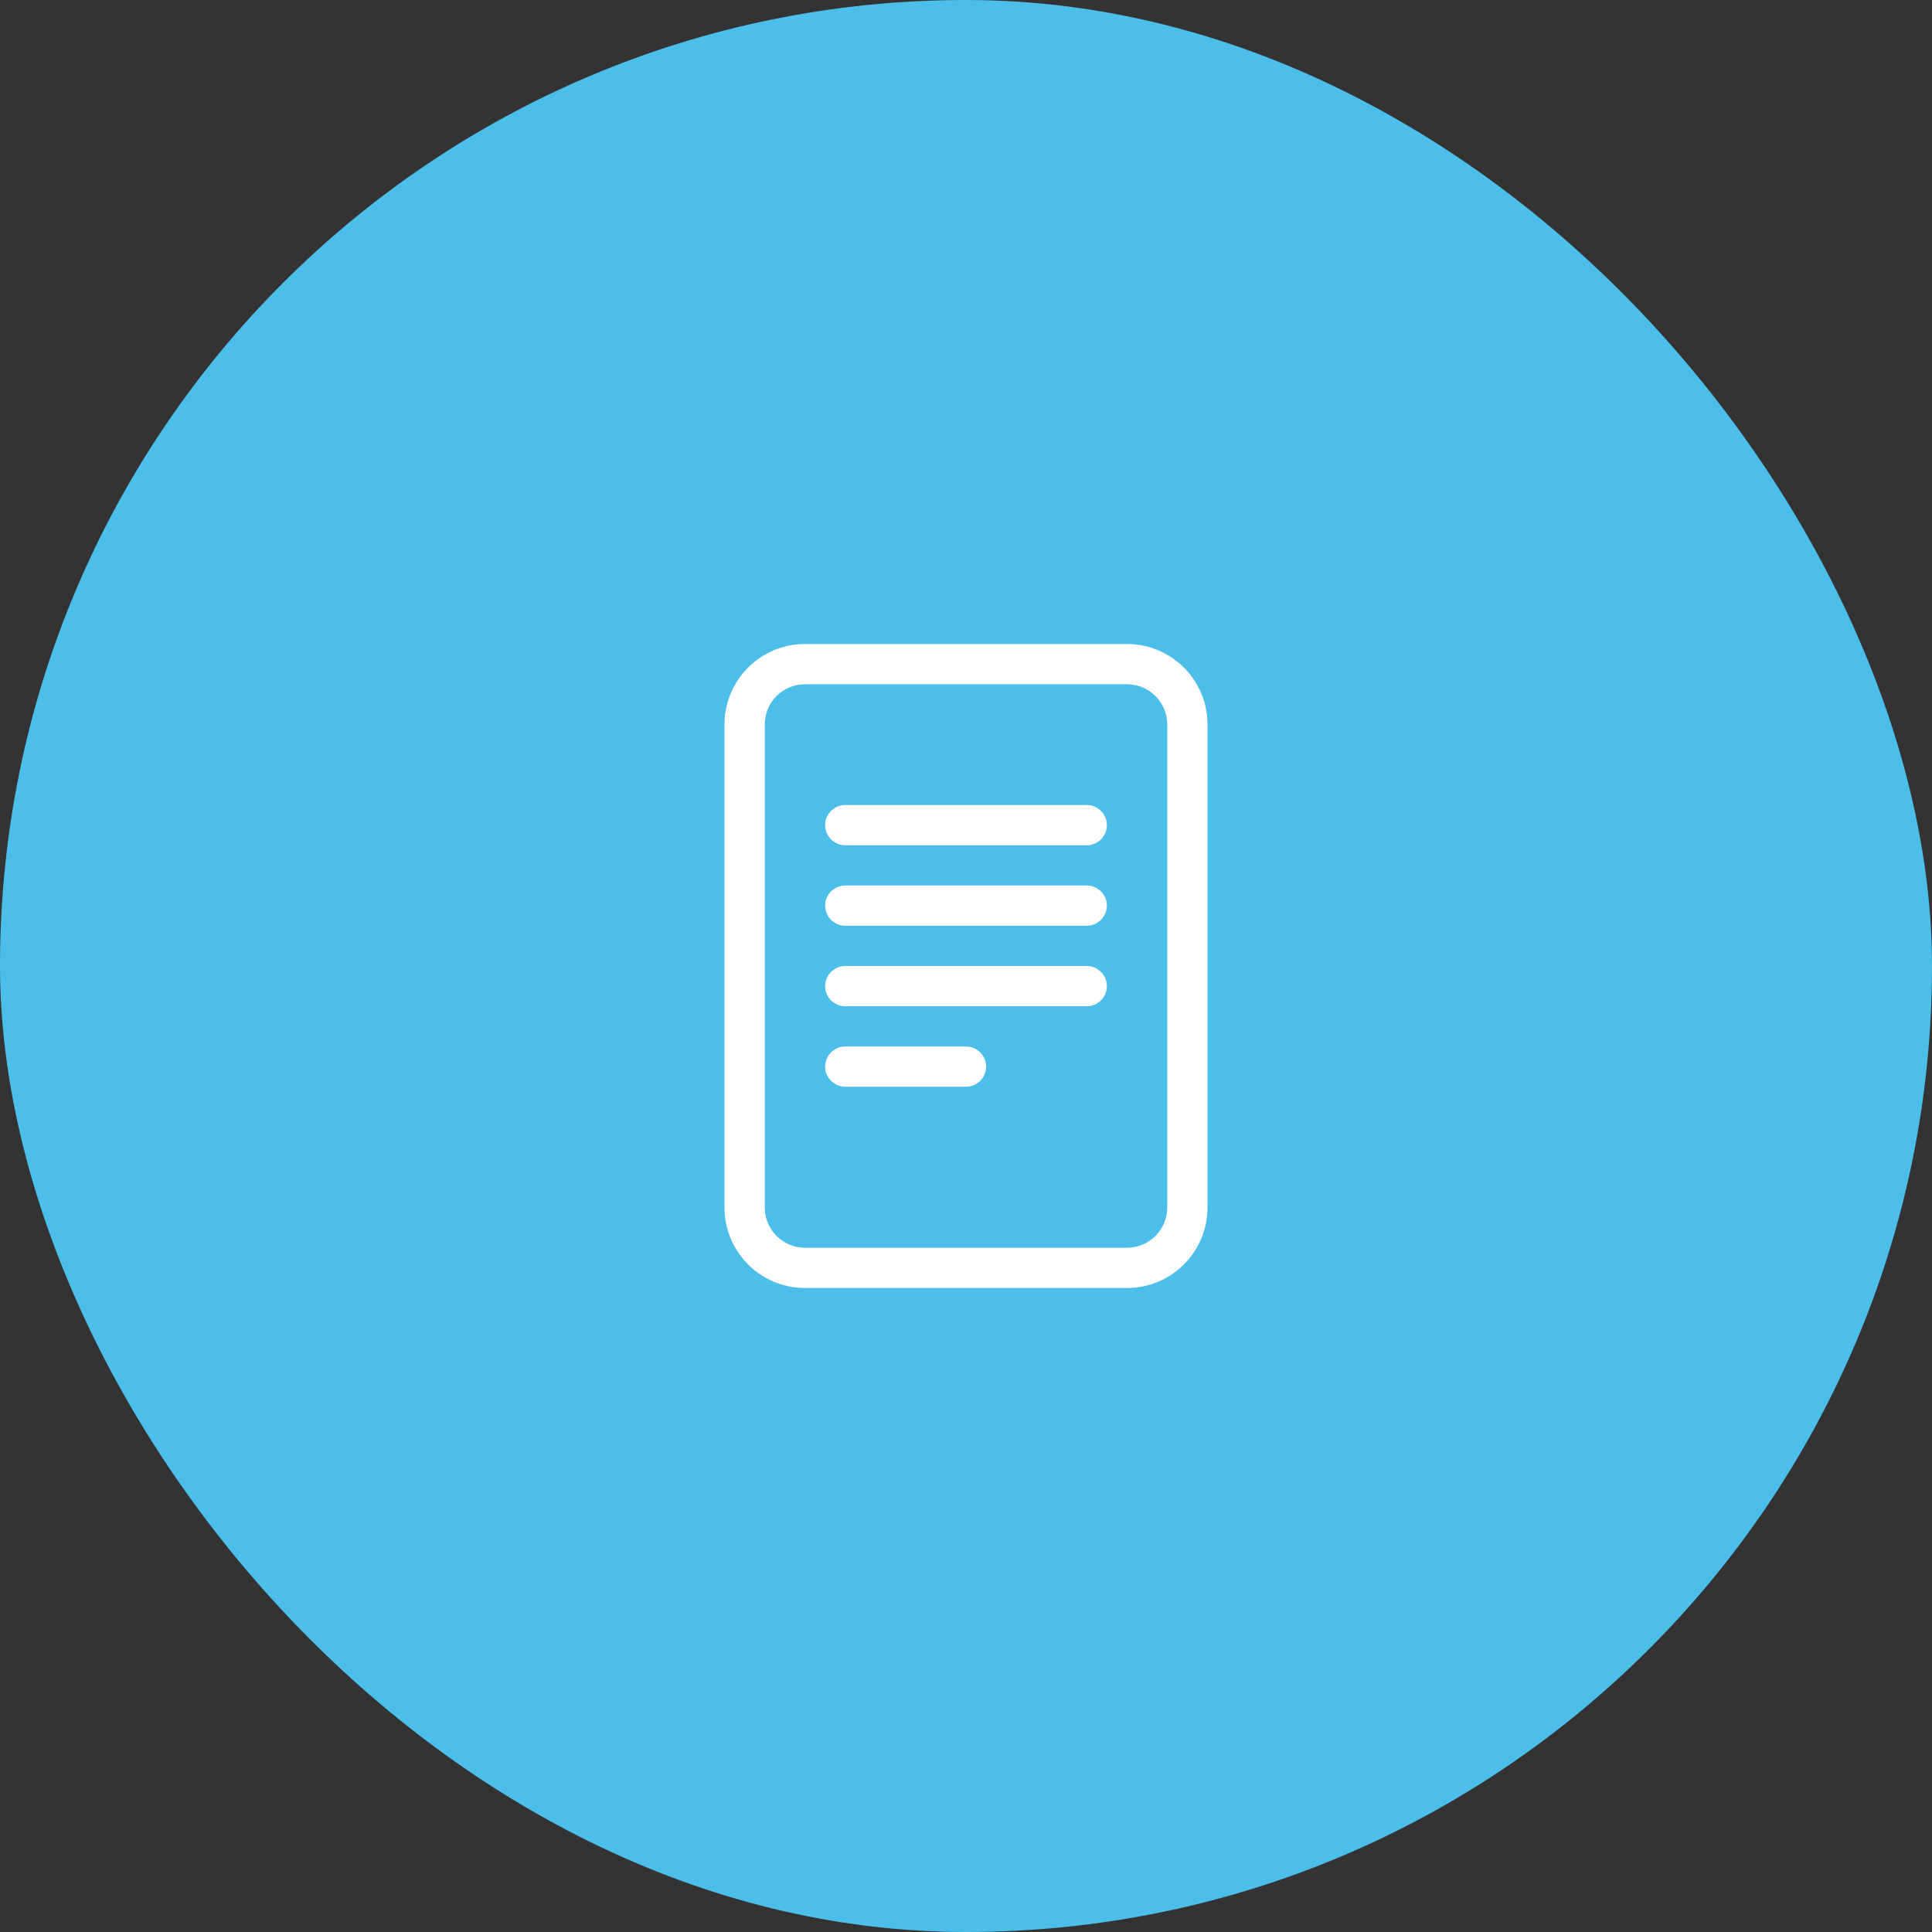
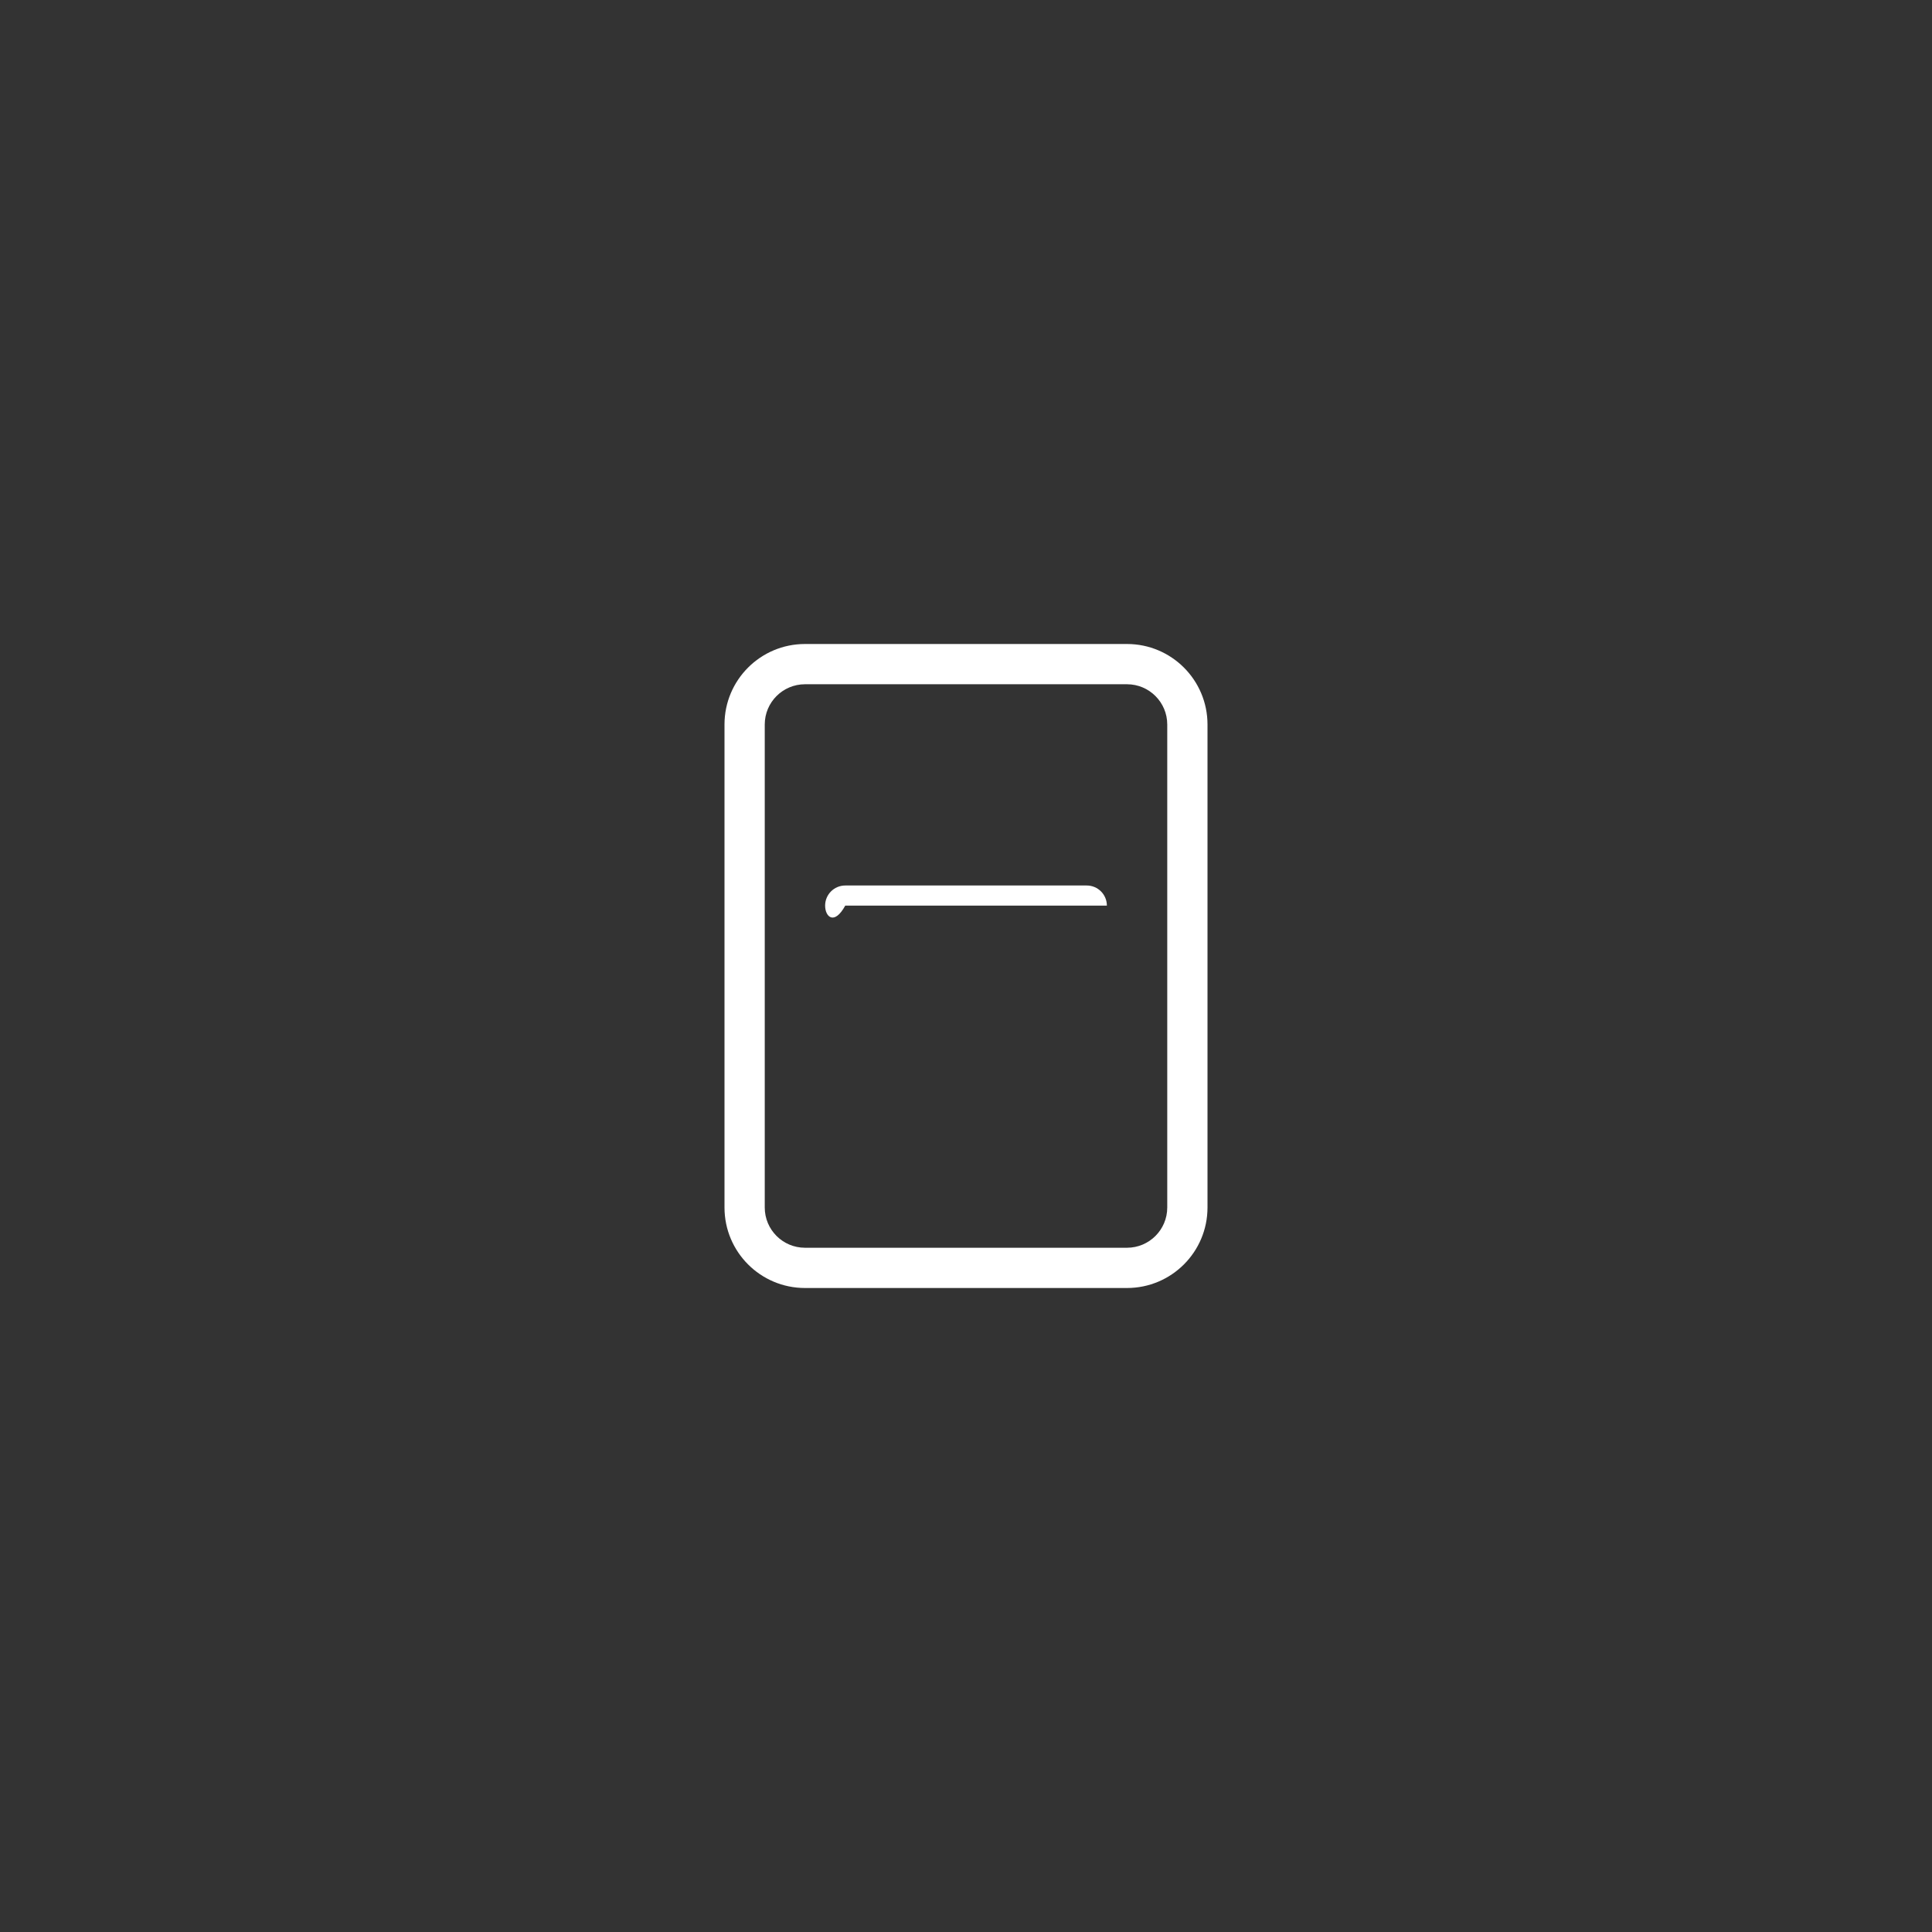
<svg xmlns="http://www.w3.org/2000/svg" width="72" height="72" viewBox="0 0 72 72" fill="none">
  <rect x="0" y="0" width="72" height="72" fill="#333333" stroke="none" />
-   <rect width="72" height="72" rx="36" fill="#4CBEEA" />
-   <path d="M31.5 30C31.086 30 30.75 30.336 30.75 30.75C30.75 31.164 31.086 31.5 31.5 31.5H40.5C40.914 31.5 41.25 31.164 41.25 30.75C41.25 30.336 40.914 30 40.5 30H31.5Z" fill="white" />
-   <path d="M30.75 33.75C30.75 33.336 31.086 33 31.5 33H40.5C40.914 33 41.25 33.336 41.25 33.75C41.25 34.164 40.914 34.5 40.5 34.5H31.5C31.086 34.5 30.75 34.164 30.75 33.75Z" fill="white" />
-   <path d="M31.5 36C31.086 36 30.75 36.336 30.75 36.75C30.75 37.164 31.086 37.5 31.5 37.5H40.5C40.914 37.5 41.25 37.164 41.25 36.75C41.25 36.336 40.914 36 40.5 36H31.5Z" fill="white" />
-   <path d="M31.5 39C31.086 39 30.75 39.336 30.75 39.75C30.75 40.164 31.086 40.5 31.5 40.5H36C36.414 40.5 36.75 40.164 36.75 39.75C36.75 39.336 36.414 39 36 39H31.5Z" fill="white" />
+   <path d="M30.75 33.75C30.75 33.336 31.086 33 31.5 33H40.5C40.914 33 41.25 33.336 41.25 33.75H31.5C31.086 34.5 30.75 34.164 30.75 33.75Z" fill="white" />
  <path d="M27 27C27 25.343 28.343 24 30 24H42C43.657 24 45 25.343 45 27V45C45 46.657 43.657 48 42 48H30C28.343 48 27 46.657 27 45V27ZM42 25.5H30C29.172 25.5 28.5 26.172 28.5 27V45C28.5 45.828 29.172 46.5 30 46.5H42C42.828 46.5 43.5 45.828 43.5 45V27C43.5 26.172 42.828 25.5 42 25.5Z" fill="white" />
</svg>